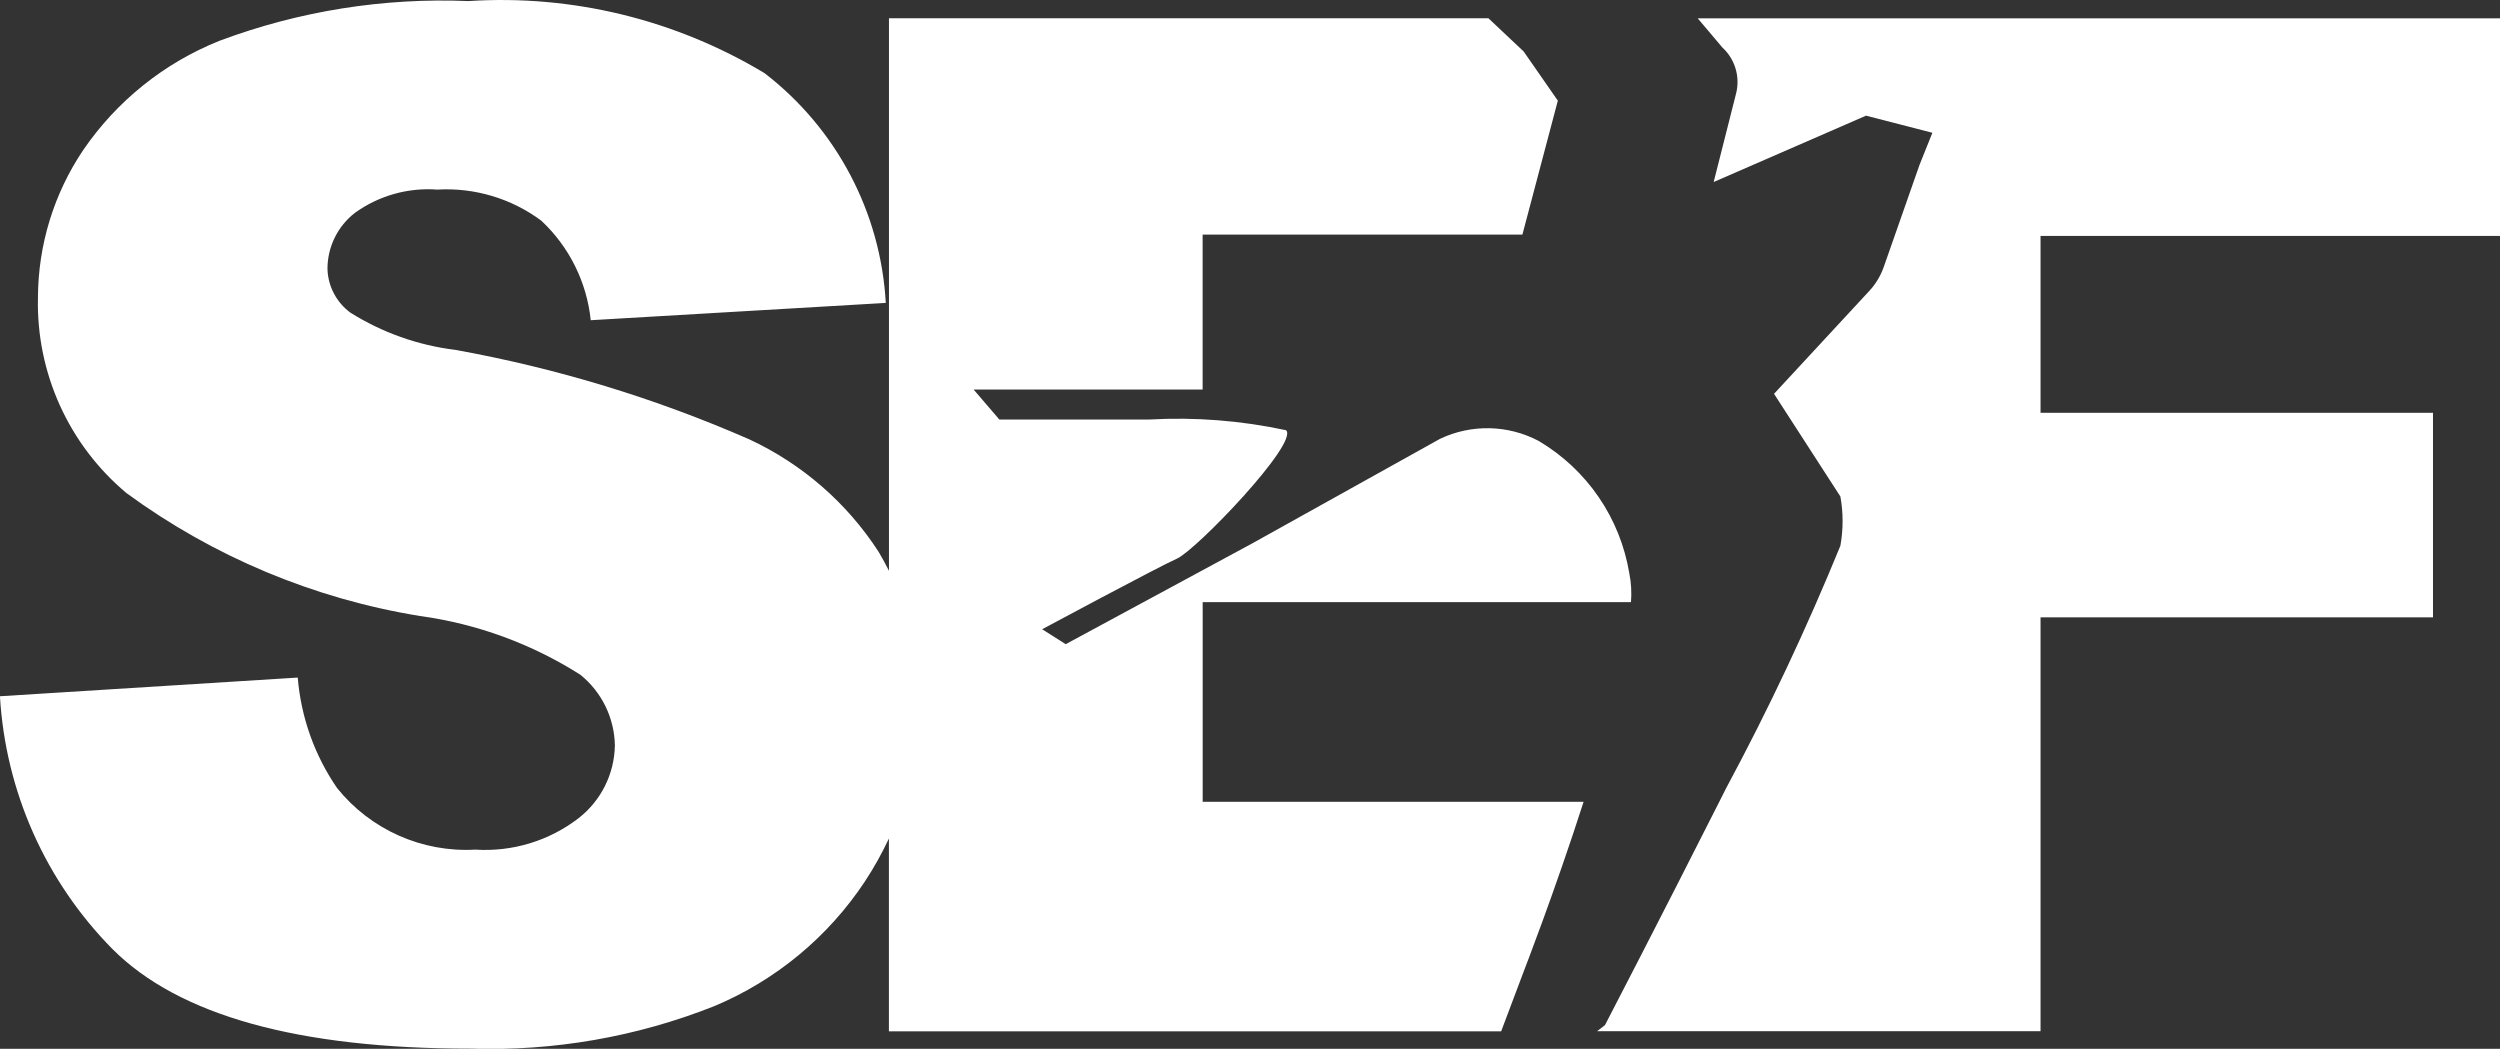
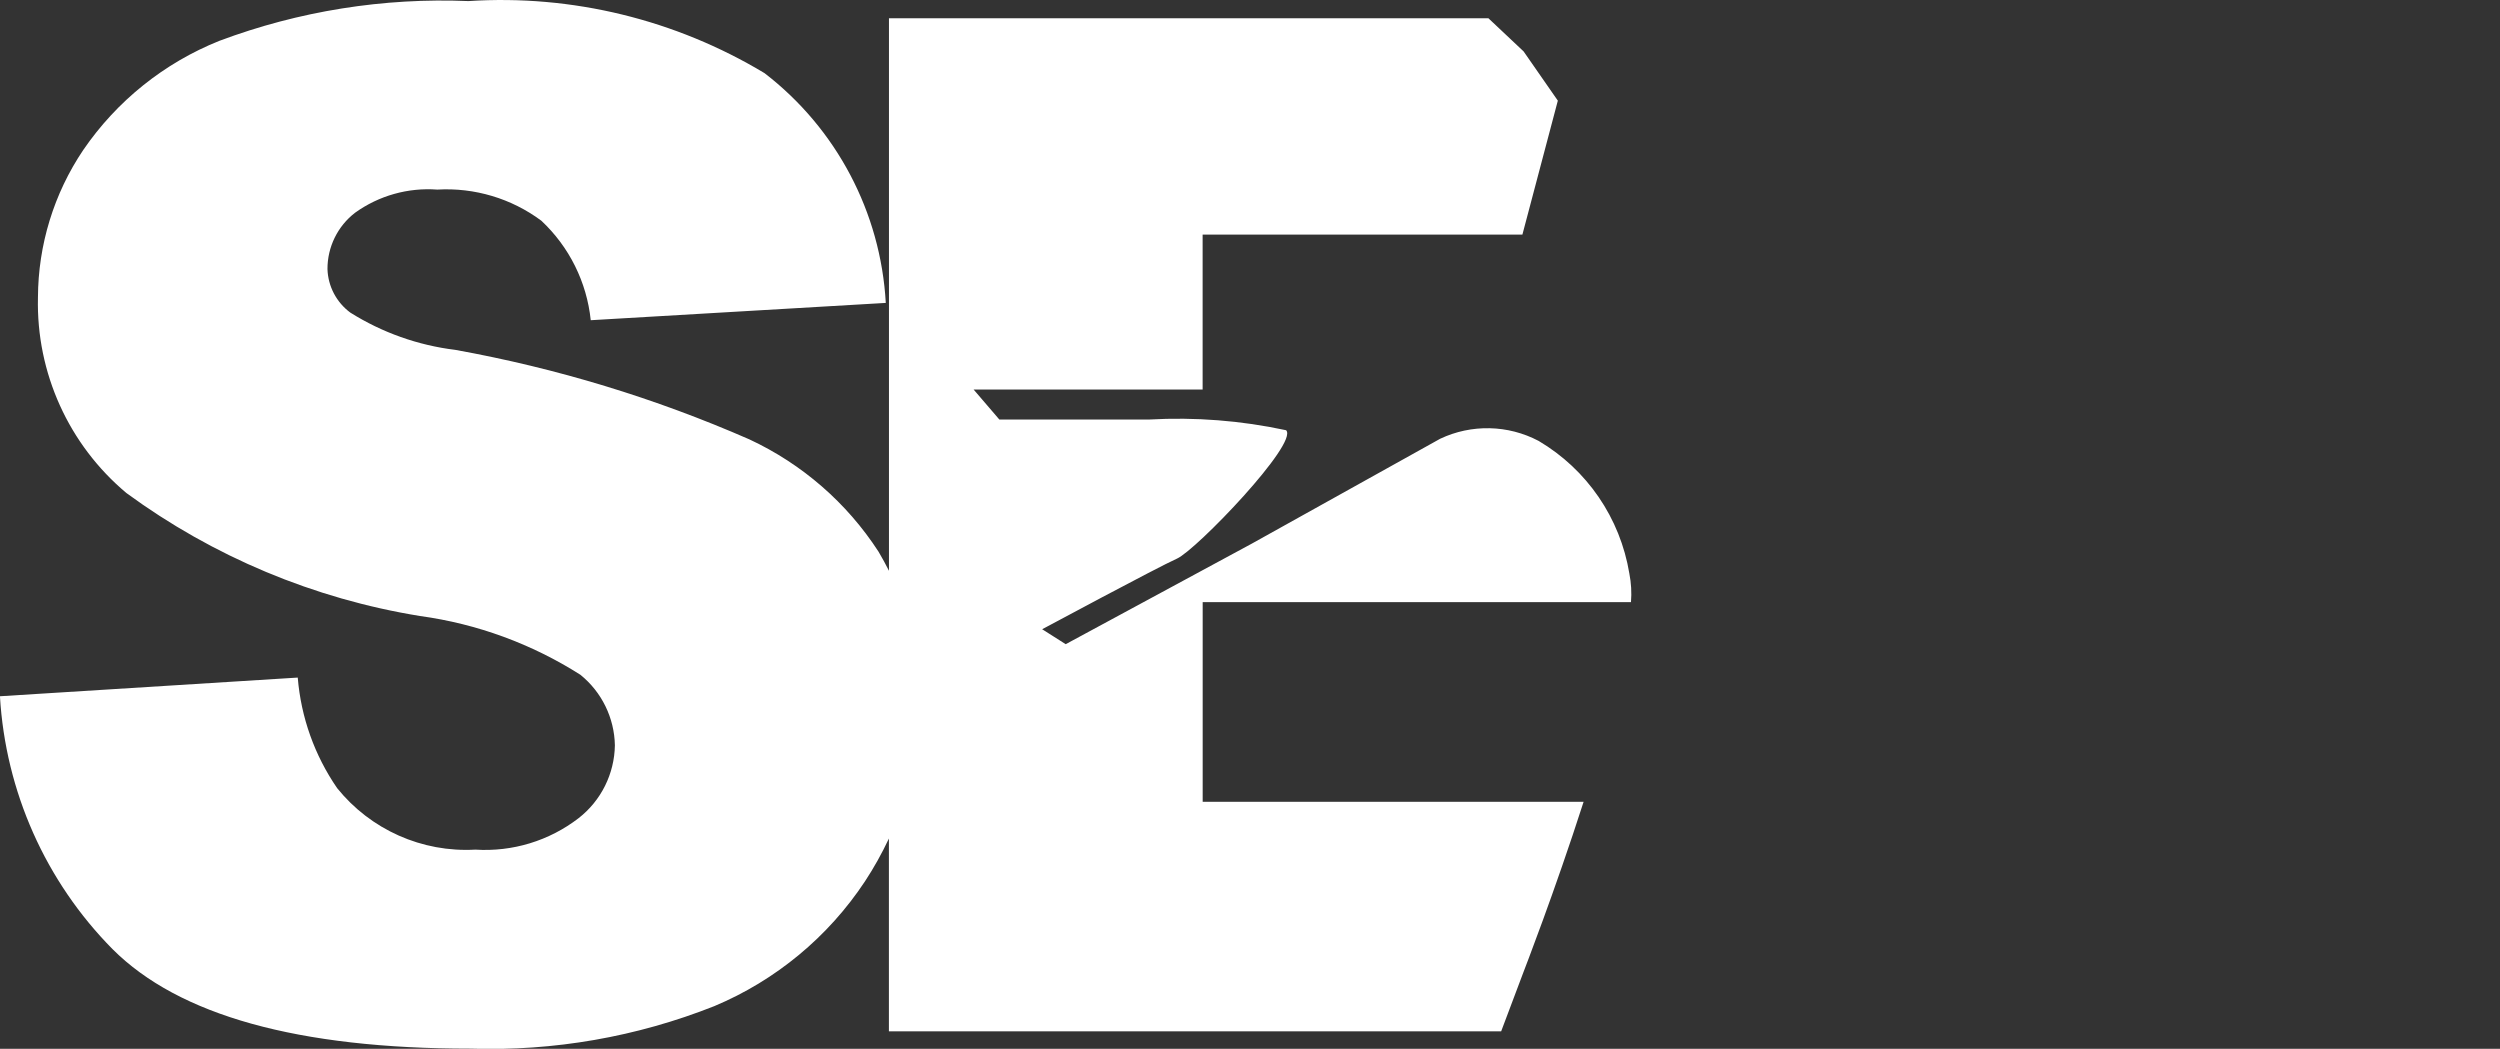
<svg xmlns="http://www.w3.org/2000/svg" id="Capa_2" viewBox="0 0 41.63 17.465">
  <rect x="0" y="0" width="41.63" height="17.465" fill="#333333" stroke="none" />
  <defs>
    <style>.cls-1{fill:#fff;}</style>
  </defs>
  <g id="Capa_1-2">
    <g id="Capa_2-2">
      <g id="Capa_1-2">
        <path class="cls-1" d="M24.998,17.172l.374-.993s.518-1.332.998-2.827h-6.343v-3.325h7.132c.013-.159.004-.319-.027-.476-.152-.924-.705-1.733-1.511-2.209-.51-.269-1.118-.282-1.639-.036l-3.136,1.746-3.1,1.675-.392-.249s1.924-1.033,2.245-1.176,2.031-1.924,1.817-2.138c-.749-.161-1.516-.221-2.281-.178h-2.494l-.428-.499h3.813v-2.581h5.325l.59-2.23-.57-.82-.586-.552h-9.982v9.201c-.054-.108-.112-.214-.174-.319-.527-.813-1.273-1.461-2.151-1.87-1.568-.686-3.211-1.186-4.896-1.49-.621-.076-1.219-.288-1.749-.621-.231-.171-.371-.438-.38-.725-.001-.367.169-.714.46-.938.397-.285.882-.421,1.369-.385.62-.036,1.233.147,1.732.518.465.435.757,1.023.823,1.657l4.913-.288c-.084-1.508-.822-2.905-2.019-3.826C11.248.326,9.528-.094,7.801.018c-1.413-.059-2.823.166-4.148.662-.919.368-1.708,1.001-2.267,1.818-.489.726-.751,1.581-.754,2.456-.03,1.253.512,2.451,1.473,3.256,1.445,1.059,3.121,1.761,4.89,2.048.95.13,1.86.464,2.669.978.356.287.566.717.575,1.174-.007.475-.229.922-.604,1.214-.491.378-1.102.564-1.72.524-.887.05-1.744-.332-2.301-1.024-.376-.546-.602-1.18-.656-1.841l-4.959.311c.093,1.585.759,3.082,1.875,4.211,1.105,1.105,3.091,1.657,5.96,1.657,1.388.045,2.77-.196,4.061-.708,1.023-.429,1.896-1.152,2.508-2.077.15-.228.283-.467.399-.714v3.211l10.195 0Z" />
-         <path class="cls-1" d="M41.63,3.929V.305h-13.36l.411.486c.211.194.299.489.228.767l-.373,1.473,2.537-1.105,1.105.285-.214.534-.596,1.701c-.052.147-.133.283-.239.397l-1.588,1.715,1.105,1.71c.049.271.049.549,0,.82-.563,1.378-1.197,2.725-1.902,4.036l-.115.228c-.961,1.903-1.903,3.718-1.903,3.718l-.131.102h7.384v-6.892h6.535v-3.406h-6.535v-2.945h7.651Z" />
      </g>
    </g>
  </g>
</svg>